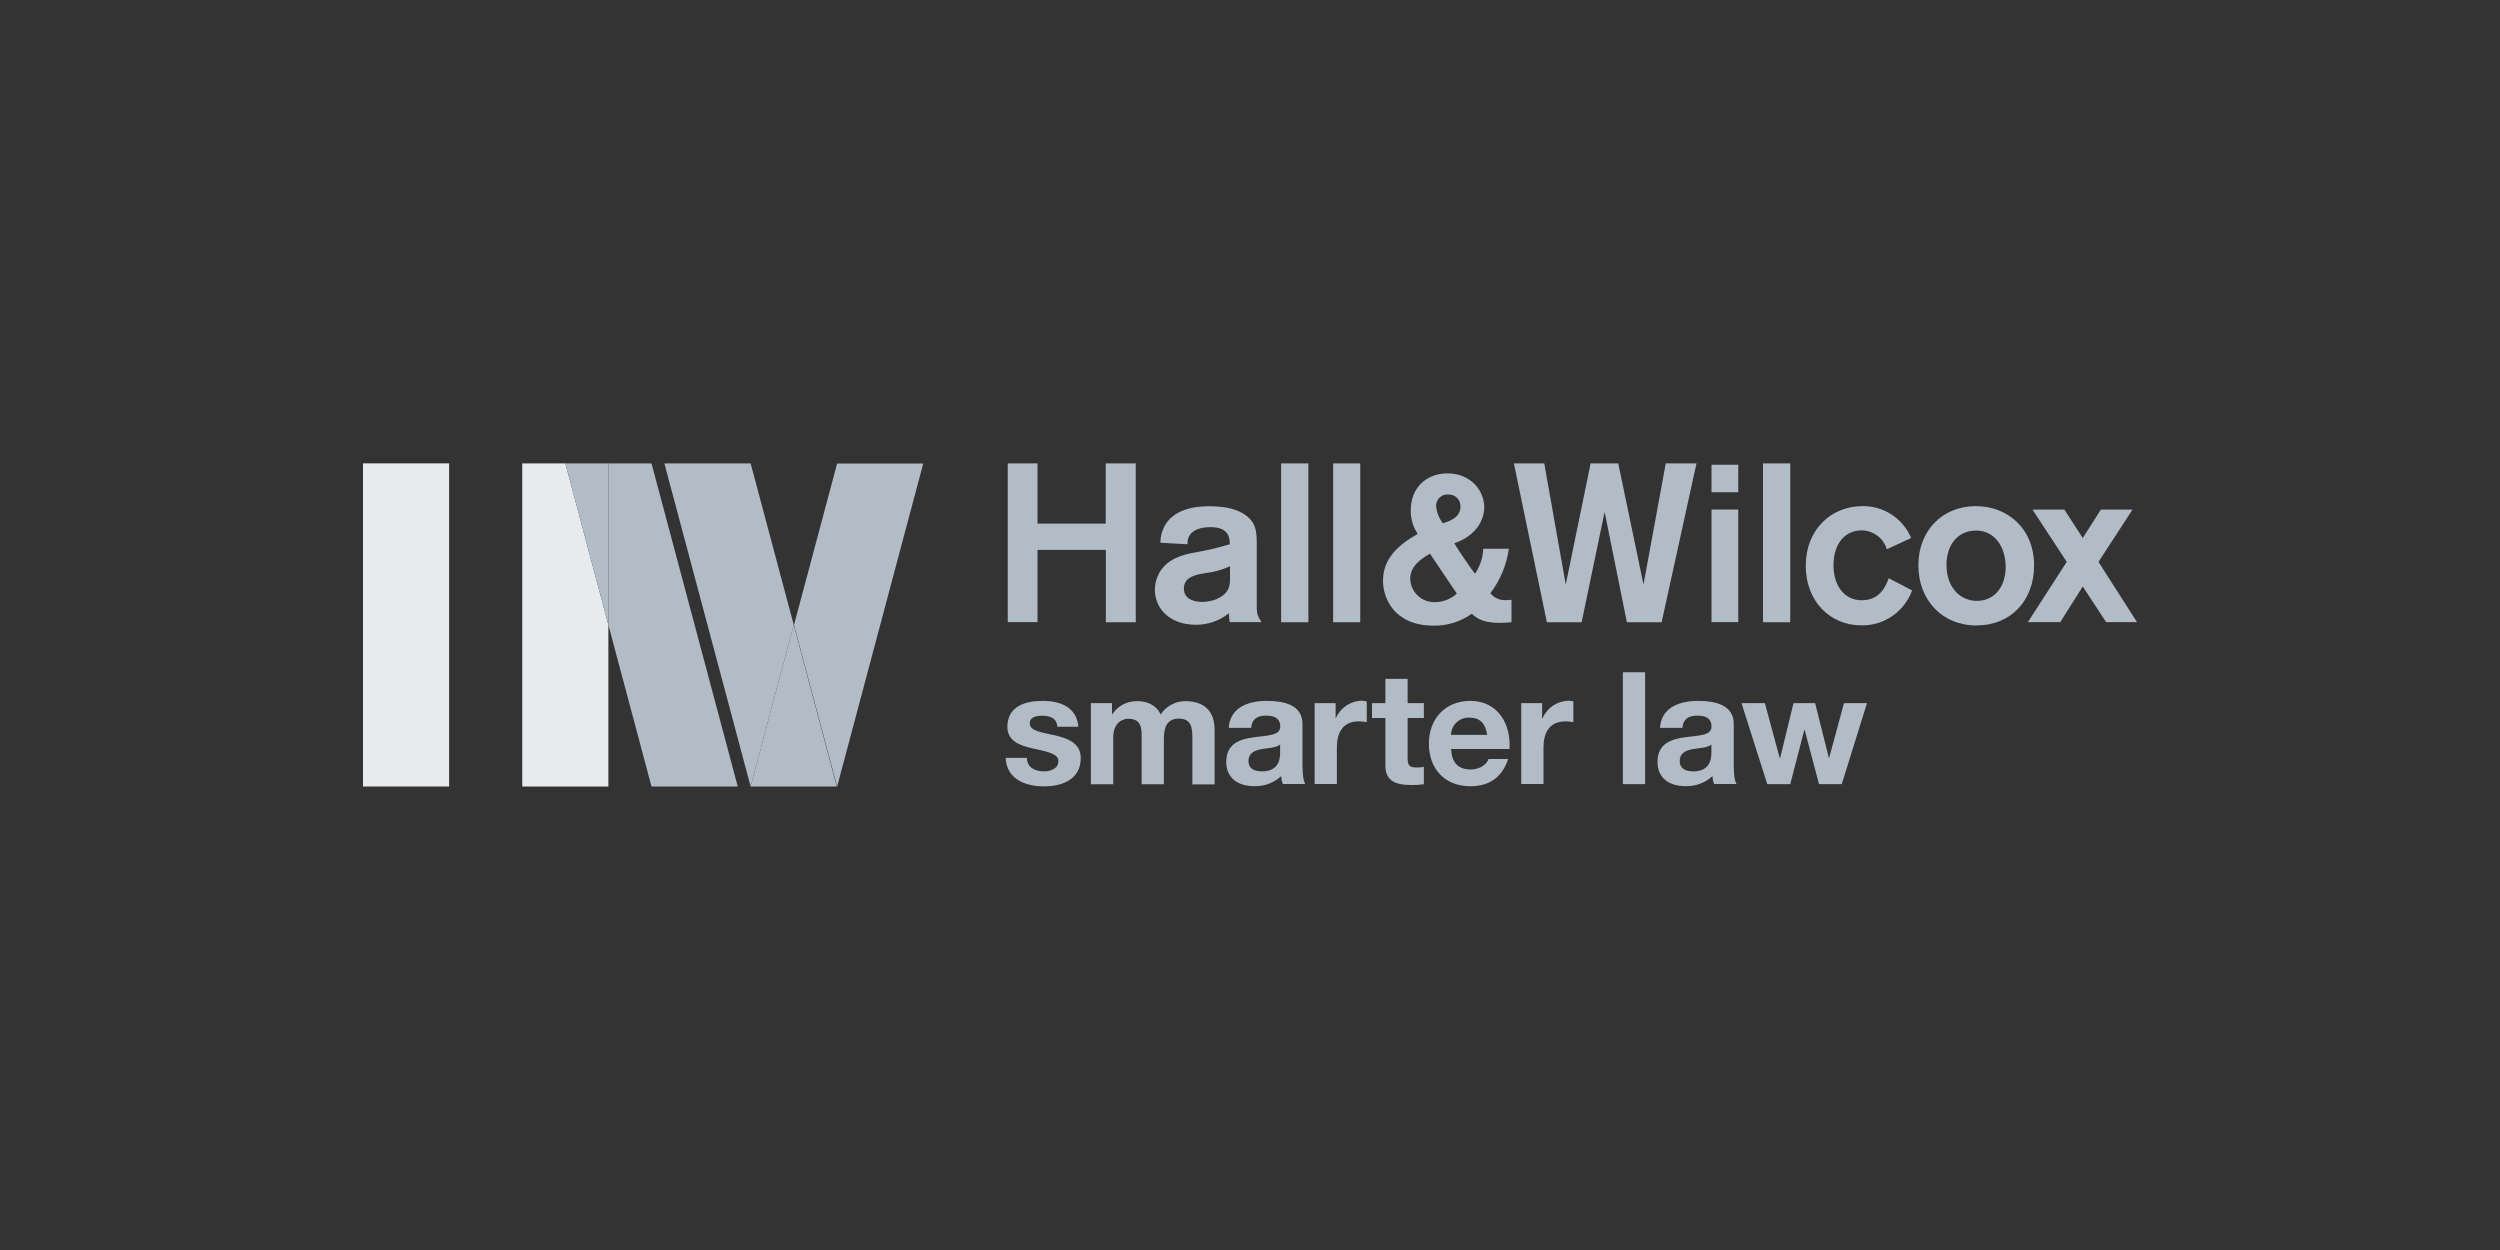
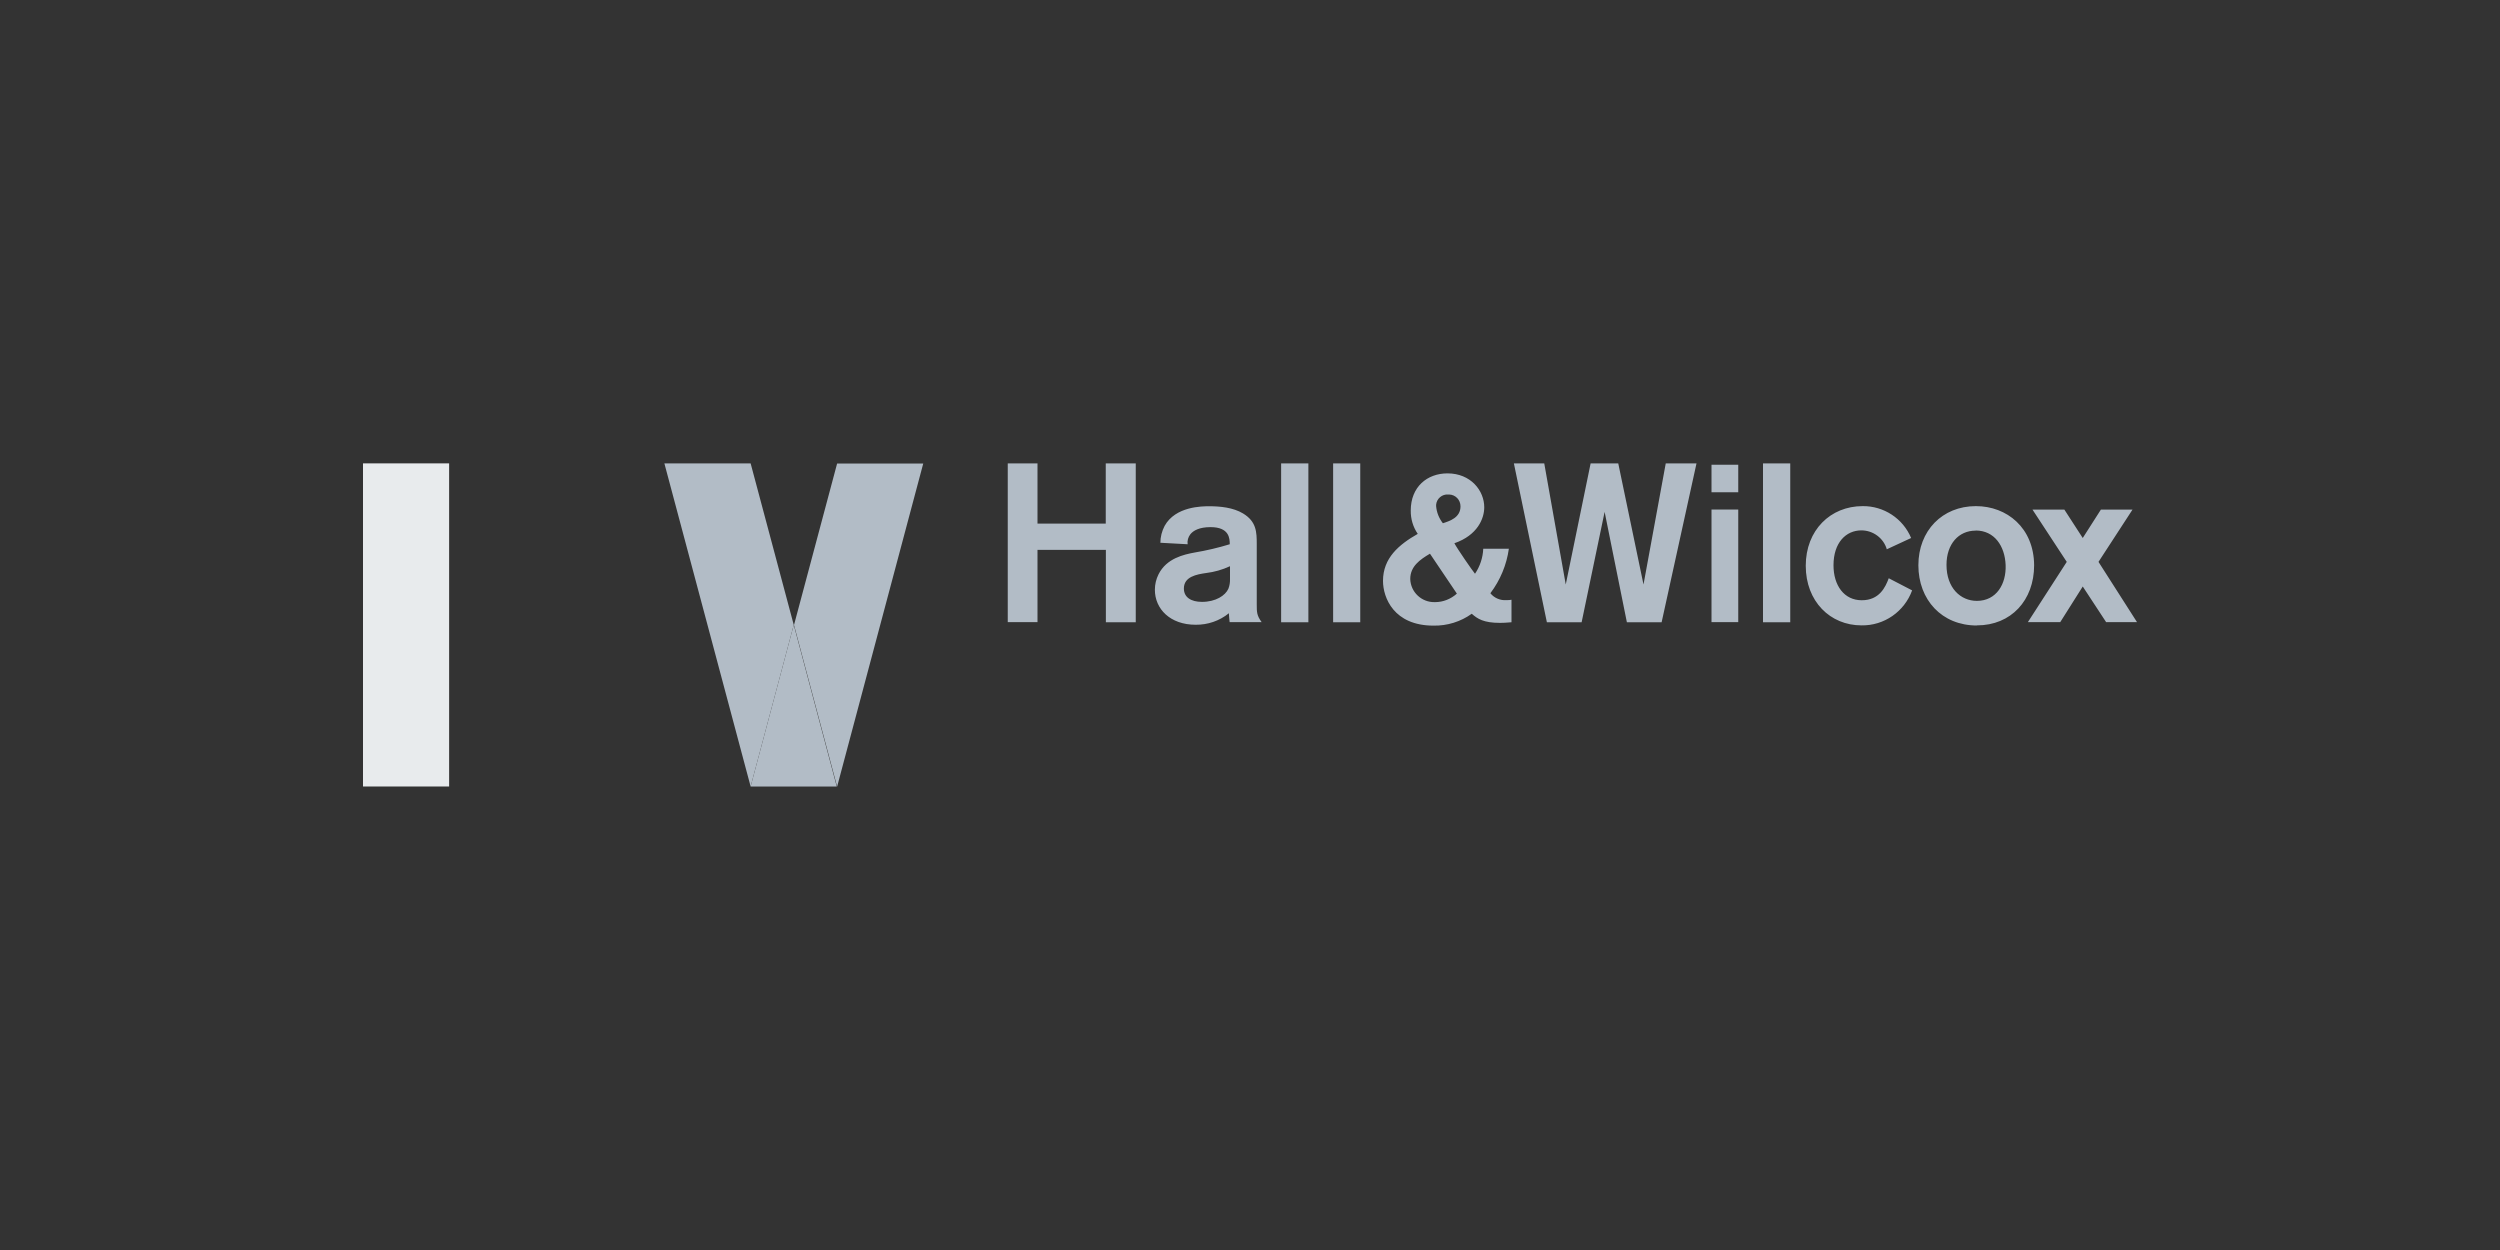
<svg xmlns="http://www.w3.org/2000/svg" id="Layer_1" data-name="Layer 1" viewBox="0 0 200 100">
  <rect x="0" y="0" width="200" height="100" fill="#333333" stroke="none" />
  <defs>
    <style>
      .cls-1 {
        fill: #e8ebed;
      }

      .cls-2 {
        fill: #b2bcc6;
      }
    </style>
  </defs>
  <polygon class="cls-2" points="66.97 37.08 63.52 50 66.97 62.93 60.07 62.93 60.07 62.93 60.07 62.93 66.97 62.93 73.86 37.08 66.97 37.08" />
-   <polygon class="cls-1" points="48.67 49.99 45.23 37.07 41.78 37.07 41.78 62.92 48.67 62.92 48.67 49.99" />
-   <polygon class="cls-2" points="59.02 62.92 52.12 37.07 48.67 37.07 48.67 49.99 52.12 62.92 59.02 62.92" />
  <polygon class="cls-2" points="63.5 49.99 60.05 62.92 60.05 62.92 66.94 62.92 63.5 49.99" />
  <polygon class="cls-2" points="60.05 37.07 53.15 37.07 60.05 62.92 63.5 49.99 60.05 37.07" />
-   <polygon class="cls-2" points="48.67 37.07 45.23 37.07 48.67 49.99 48.67 37.07" />
  <rect class="cls-1" x="29.04" y="37.07" width="6.89" height="25.85" />
  <path class="cls-2" d="m90.86,37.07v12.71h-2.39v-5.79h-5.47v5.78h-2.38v-12.7h2.38v4.82h5.46v-4.82h2.4Zm1.97,6.36c0-.48.12-.94.34-1.36.87-1.57,3.01-1.57,3.58-1.57.86,0,1.91.1,2.7.58,1.07.65,1.09,1.49,1.09,2.46v4.77c0,.68,0,.92.39,1.46h-2.56c-.02-.22-.06-.58-.06-.71-.75.61-1.69.93-2.66.92-2.03,0-3.26-1.26-3.26-2.8,0-.43.1-.85.29-1.23.64-1.29,2.03-1.59,2.9-1.75.95-.16,1.88-.38,2.8-.66,0-.46-.03-1.37-1.54-1.37-.9,0-1.38.28-1.61.57-.18.23-.26.52-.22.8l-2.19-.12Zm5.56,1.87c-.6.28-1.24.46-1.89.54-.77.11-1.79.29-1.79,1.24,0,.71.58,1.07,1.45,1.07,1.1,0,1.87-.51,2.11-1.05.1-.25.14-.53.13-.8v-.99h0Zm6.28-8.23v12.71h-2.18v-12.71h2.18Zm4.15,0v12.71h-2.17v-12.71h2.18-.01Zm11.89,6.82c-.18,1.3-.69,2.52-1.48,3.57.31.38.79.59,1.29.55.13,0,.27,0,.4-.03v1.8c-.54.04-.6.05-.92.05-1.3,0-1.8-.32-2.26-.73-.89.64-1.97.97-3.06.95-3.17,0-4.04-2.23-4.04-3.58,0-1.83,1.27-2.9,2.78-3.76-.38-.55-.57-1.21-.56-1.87,0-1.9,1.32-2.97,2.94-2.97,1.87,0,2.94,1.39,2.94,2.71,0,.91-.54,2.24-2.39,2.88.23.44,1.44,2.19,1.65,2.44.4-.59.63-1.29.66-2h2.07-.02Zm-6.32.41c-.8.47-1.57,1.01-1.57,2.02.03,1.05.91,1.88,1.97,1.85,0,0,.02,0,.02,0,.64,0,1.26-.25,1.74-.68l-2.15-3.19Zm2.45-3.79c0-.52-.4-.94-.92-.95-.02,0-.04,0-.06,0-.49-.04-.93.33-.97.82,0,.04,0,.08,0,.11.04.5.23.97.54,1.37.55-.18,1.41-.45,1.41-1.35h0Zm18.88-3.44l-2.79,12.71h-2.78l-1.78-8.83-1.84,8.83h-2.78l-2.64-12.71h2.43l1.72,9.69,1.99-9.69h2.21l2.02,9.69,1.78-9.69h2.46Zm3.34.12v2.19h-2.14v-2.2h2.14Zm0,3.59v8.99h-2.14v-9.01h2.14Zm4.16-3.71v12.71h-2.18v-12.71h2.18Zm7.73,6.89c-.26-.91-1.1-1.53-2.04-1.53-1.24,0-2.23.99-2.23,2.79,0,1.62.85,2.8,2.26,2.8s1.89-1.04,2.16-1.76l1.87.97c-.62,1.7-2.24,2.83-4.05,2.8-2.51,0-4.46-1.92-4.46-4.77s1.98-4.77,4.55-4.77c1.69-.02,3.23.99,3.88,2.55l-1.94.9Zm7.2,6.08c-2.81,0-4.68-2.06-4.68-4.82s1.91-4.73,4.6-4.73c2.49,0,4.64,1.74,4.66,4.73,0,2.81-1.85,4.81-4.57,4.81h0Zm-.1-7.59c-1.36,0-2.33,1.07-2.33,2.74,0,1.85,1.13,2.88,2.43,2.88,1.57,0,2.36-1.36,2.3-2.87s-.89-2.76-2.4-2.76h0Zm12.55-1.68l-2.72,4.18,3.08,4.82h-2.47l-1.87-2.85-1.8,2.85h-2.59l3.11-4.82-2.74-4.18h2.55l1.47,2.27,1.45-2.27h2.55,0Z" />
-   <path class="cls-2" d="m82.15,60.62c0,.78.66,1.09,1.36,1.09.51,0,1.16-.2,1.16-.83,0-.54-.74-.73-2.02-1-1.03-.22-2.06-.59-2.06-1.73,0-1.65,1.43-2.08,2.82-2.08s2.72.48,2.86,2.07h-1.68c-.05-.69-.58-.88-1.22-.88-.4,0-.99.07-.99.6,0,.64,1,.73,2.02.97s2.06.61,2.06,1.82c0,1.7-1.48,2.26-2.94,2.26s-2.99-.55-3.07-2.28h1.69Zm5.13-4.37h1.68v.89h.02c.44-.66,1.18-1.06,1.98-1.05.8,0,1.54.3,1.89,1.07.43-.66,1.16-1.06,1.95-1.07,1.38,0,2.37.64,2.37,2.32v4.34h-1.78v-3.68c0-.86-.07-1.58-1.09-1.58s-1.19.83-1.19,1.64v3.61h-1.78v-3.63c0-.75.05-1.61-1.07-1.61-.35,0-1.2.22-1.2,1.49v3.75h-1.79v-6.48Zm11.02,1.99c.1-1.67,1.59-2.17,3.05-2.17,1.29,0,2.85.29,2.85,1.84v3.37c0,.59.06,1.18.22,1.44h-1.8c-.07-.2-.11-.41-.13-.63-.59.55-1.38.84-2.18.8-1.23,0-2.21-.61-2.21-1.94,0-1.47,1.1-1.82,2.21-1.97s2.11-.13,2.11-.85-.54-.88-1.15-.88c-.68,0-1.12.27-1.18.98h-1.79Zm4.11,1.32c-.3.27-.93.27-1.48.37s-1.05.3-1.05.95.51.83,1.09.83c1.39,0,1.44-1.1,1.44-1.49v-.66h0Zm2.75-3.31h1.69v1.2h.02c.36-.83,1.17-1.38,2.08-1.39.13,0,.26.02.39.06v1.65c-.21-.04-.42-.06-.64-.06-1.3,0-1.75.94-1.75,2.08v2.93h-1.78v-6.48h-.01Zm7.45,0h1.3v1.19h-1.3v3.21c0,.6.15.75.75.75.19,0,.37-.02.55-.05v1.39c-.34.05-.69.07-1.04.06-1.09,0-2.04-.25-2.04-1.54v-3.82h-1.07v-1.19h1.07v-1.94h1.78v1.94h0Zm3.48,3.67c.05,1.13.6,1.64,1.59,1.64.71,0,1.29-.44,1.4-.84h1.57c-.5,1.53-1.57,2.18-3.03,2.18-2.04,0-3.31-1.4-3.31-3.41s1.34-3.42,3.31-3.42c2.21,0,3.27,1.85,3.14,3.85h-4.67Zm2.89-1.13c-.16-.9-.55-1.38-1.42-1.38-.77-.04-1.43.55-1.48,1.33,0,.02,0,.04,0,.05h2.89Zm2.7-2.54h1.69v1.2h.04c.36-.83,1.16-1.37,2.07-1.39.13,0,.26.02.39.06v1.65c-.21-.04-.42-.06-.64-.06-1.3,0-1.75.94-1.75,2.08v2.93h-1.78v-6.48h-.01Zm8.15-2.47h1.78v8.95h-1.78v-8.95Zm2.97,4.46c.1-1.67,1.59-2.17,3.05-2.17,1.29,0,2.85.29,2.85,1.84v3.37c0,.59.06,1.18.22,1.44h-1.8c-.07-.2-.11-.41-.13-.63-.59.55-1.38.84-2.18.8-1.23,0-2.21-.61-2.21-1.94,0-1.47,1.1-1.82,2.21-1.97s2.11-.13,2.11-.85-.54-.88-1.15-.88c-.68,0-1.12.27-1.18.98h-1.78Zm4.11,1.32c-.3.27-.93.27-1.48.37s-1.05.3-1.05.95.51.83,1.09.83c1.39,0,1.44-1.1,1.44-1.49v-.66h0Zm10.44,3.17h-1.83l-1.15-4.35h-.02l-1.13,4.35h-1.84l-2.06-6.48h1.87l1.19,4.4h.03l1.07-4.4h1.73l1.1,4.39h.02l1.19-4.39h1.84l-2.02,6.48Z" />
</svg>